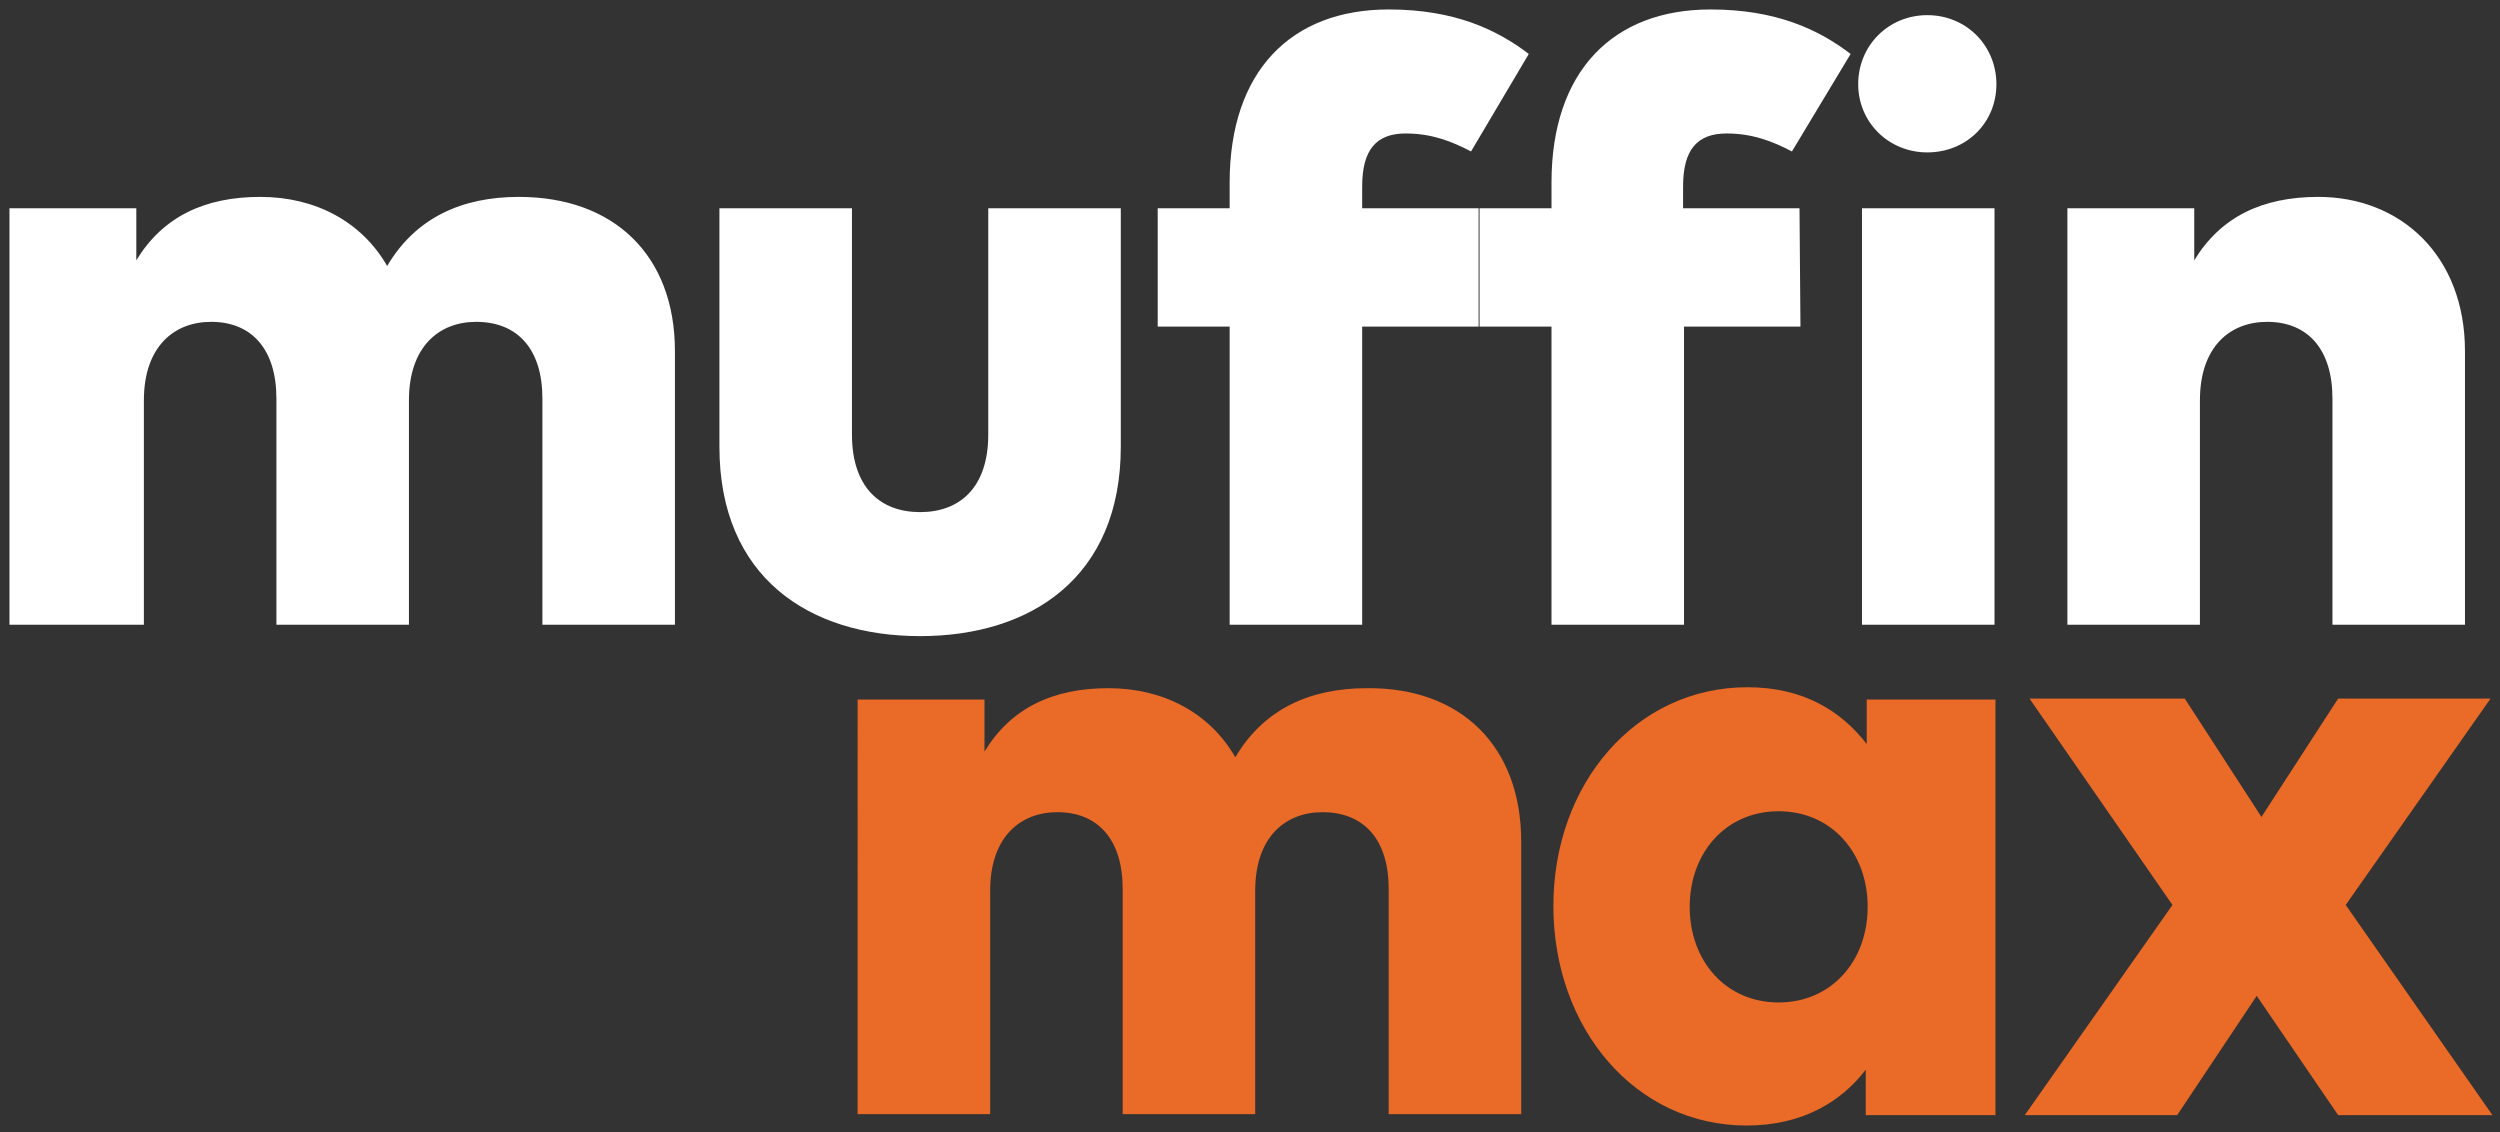
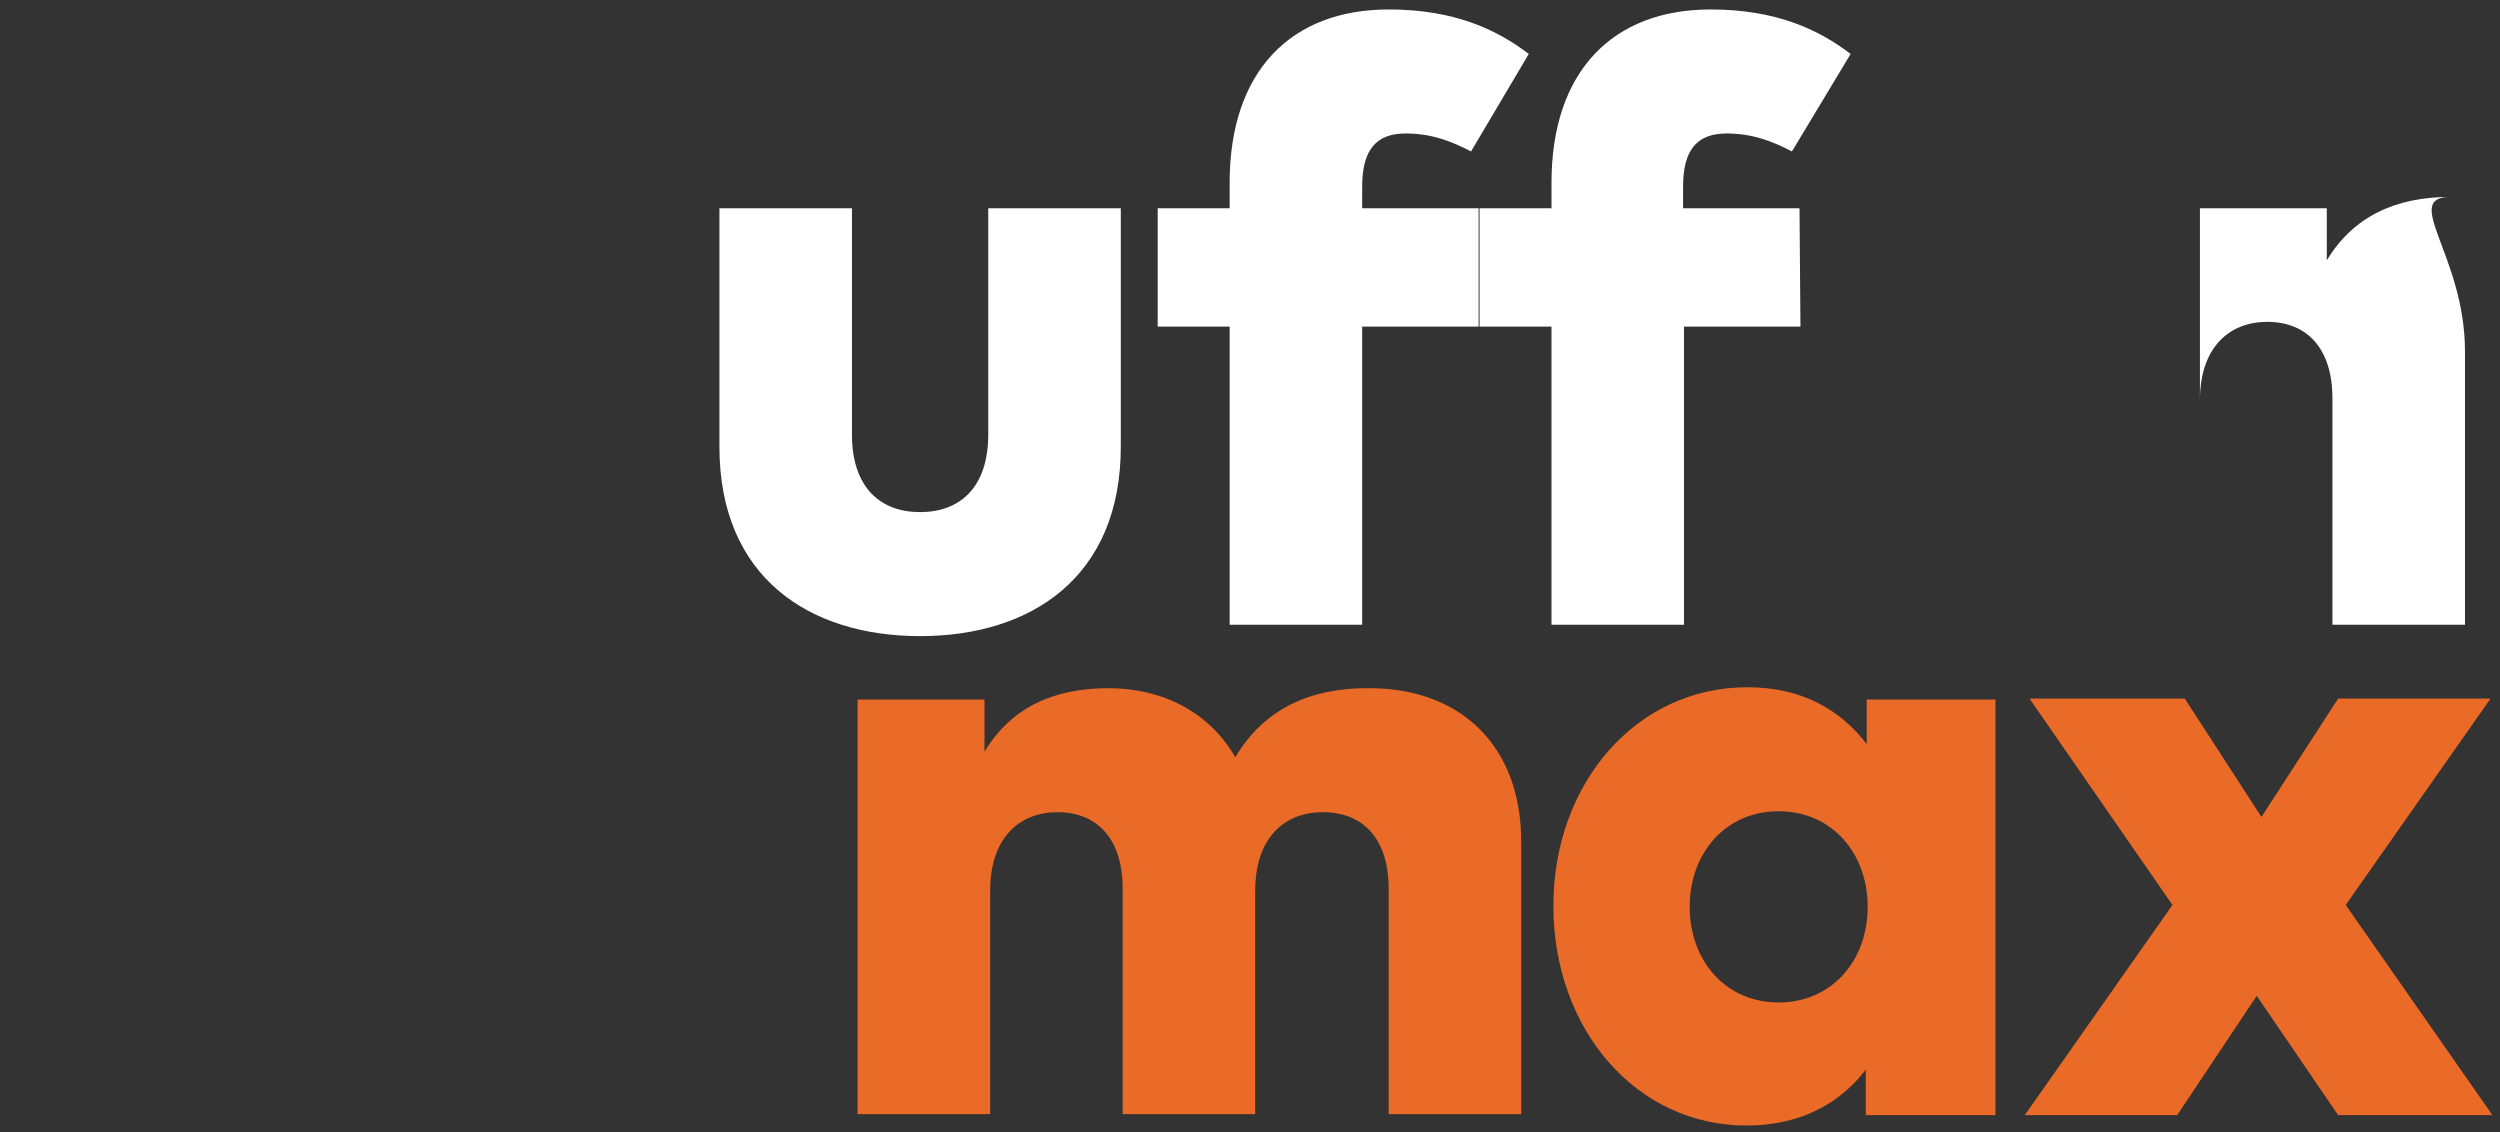
<svg xmlns="http://www.w3.org/2000/svg" version="1.1" id="Calque_1" x="0px" y="0px" viewBox="0 0 264.1 119.6" style="enable-background:new 0 0 264.1 119.6;" xml:space="preserve">
  <rect x="0" y="0" width="264.1" height="119.6" fill="#333333" stroke="none" />
  <style type="text/css">
	.st0{fill:#EA6A27;}
	.st1{fill:#FFFFFF;}
</style>
  <g>
    <path class="st0" d="M160.7,88.9v28.8h-14V93.9c0-5.2-2.6-8.1-7-8.1c-3.9,0-7.1,2.6-7.1,8.3v23.6h-14V93.9c0-5.2-2.6-8.1-6.9-8.1   c-3.9,0-7.1,2.6-7.1,8.3v23.6h-14V73.9H104v5.5c2.8-4.6,7.2-6.7,13.1-6.7c5.8,0,10.7,2.6,13.4,7.3c3-5.1,7.9-7.3,13.9-7.3   C154.3,72.6,160.7,78.8,160.7,88.9z" />
    <path class="st0" d="M210.7,117.8h-13.6V113c-2.6,3.4-6.7,5.9-12.6,5.9c-11.7,0-20.4-10.2-20.4-23.2c0-12.9,8.7-23.1,20.5-23.1   c5.9,0,9.9,2.5,12.6,6v-4.7h13.6v43.9H210.7z M178.5,95.8c0,5.7,3.8,10.1,9.4,10.1c5.5,0,9.4-4.3,9.4-10.1c0-5.8-3.9-10.1-9.4-10.1   C182.3,85.7,178.5,90.1,178.5,95.8z" />
    <path class="st0" d="M247.8,95.6l15.5,22.2H247l-8.6-12.6l-8.4,12.6h-16.1l15.6-22.2l-15.1-21.8h16.4l8.1,12.5l8.1-12.5h16.1   L247.8,95.6z" />
    <g>
      <g>
-         <path class="st1" d="M71.3,37.1V66h-14V42.1c0-5.2-2.6-8.1-7-8.1c-3.9,0-7.1,2.6-7.1,8.3V66h-14V42.1c0-5.2-2.6-8.1-6.9-8.1     c-3.9,0-7.1,2.6-7.1,8.3V66H1V22h13.4v5.5c2.8-4.6,7.2-6.7,13.1-6.7c5.8,0,10.7,2.6,13.4,7.3c3-5.1,7.9-7.3,13.9-7.3     C64.9,20.8,71.3,27,71.3,37.1z" />
        <path class="st1" d="M118.4,47.2c0,13.8-9.5,20-21.2,20S76,61,76,47.2V22h14v23.9c0,5.6,3,8.2,7.2,8.2s7.2-2.6,7.2-8.2V22h14     C118.4,22,118.4,47.2,118.4,47.2z" />
        <path class="st1" d="M156.2,34.5h-12.3V66h-14V34.5h-7.6V22h7.6v-2.7c0-11.8,6.5-18.3,16.8-18.3c6.9,0,11.4,2.1,14.8,4.7     L155.4,16c-2.1-1.1-4.2-1.9-6.9-1.9c-3.1,0-4.6,1.7-4.6,5.6V22h12.3V34.5z" />
        <path class="st1" d="M190.2,34.5h-12.3V66h-14V34.5h-7.6V22h7.6v-2.7c0-11.8,6.5-18.3,16.8-18.3c6.9,0,11.4,2.1,14.8,4.7     L189.3,16c-2.1-1.1-4.2-1.9-6.9-1.9c-3.1,0-4.6,1.7-4.6,5.6V22h12.3L190.2,34.5L190.2,34.5z" />
-         <path class="st1" d="M210.9,8.9c0,4.1-3.2,7.2-7.3,7.2s-7.3-3.2-7.3-7.2c0-4.1,3.2-7.3,7.3-7.3C207.7,1.6,210.9,4.8,210.9,8.9z      M210.7,66h-14V22h14V66z" />
-         <path class="st1" d="M260.4,37.1V66h-14V42.1c0-5.2-2.6-8.1-6.9-8.1c-3.9,0-7.1,2.6-7.1,8.3V66h-14V22h13.4v5.5     c2.8-4.6,7.2-6.7,13.1-6.7C253.6,20.8,260.4,27,260.4,37.1z" />
+         <path class="st1" d="M260.4,37.1V66h-14V42.1c0-5.2-2.6-8.1-6.9-8.1c-3.9,0-7.1,2.6-7.1,8.3V66V22h13.4v5.5     c2.8-4.6,7.2-6.7,13.1-6.7C253.6,20.8,260.4,27,260.4,37.1z" />
      </g>
    </g>
  </g>
</svg>